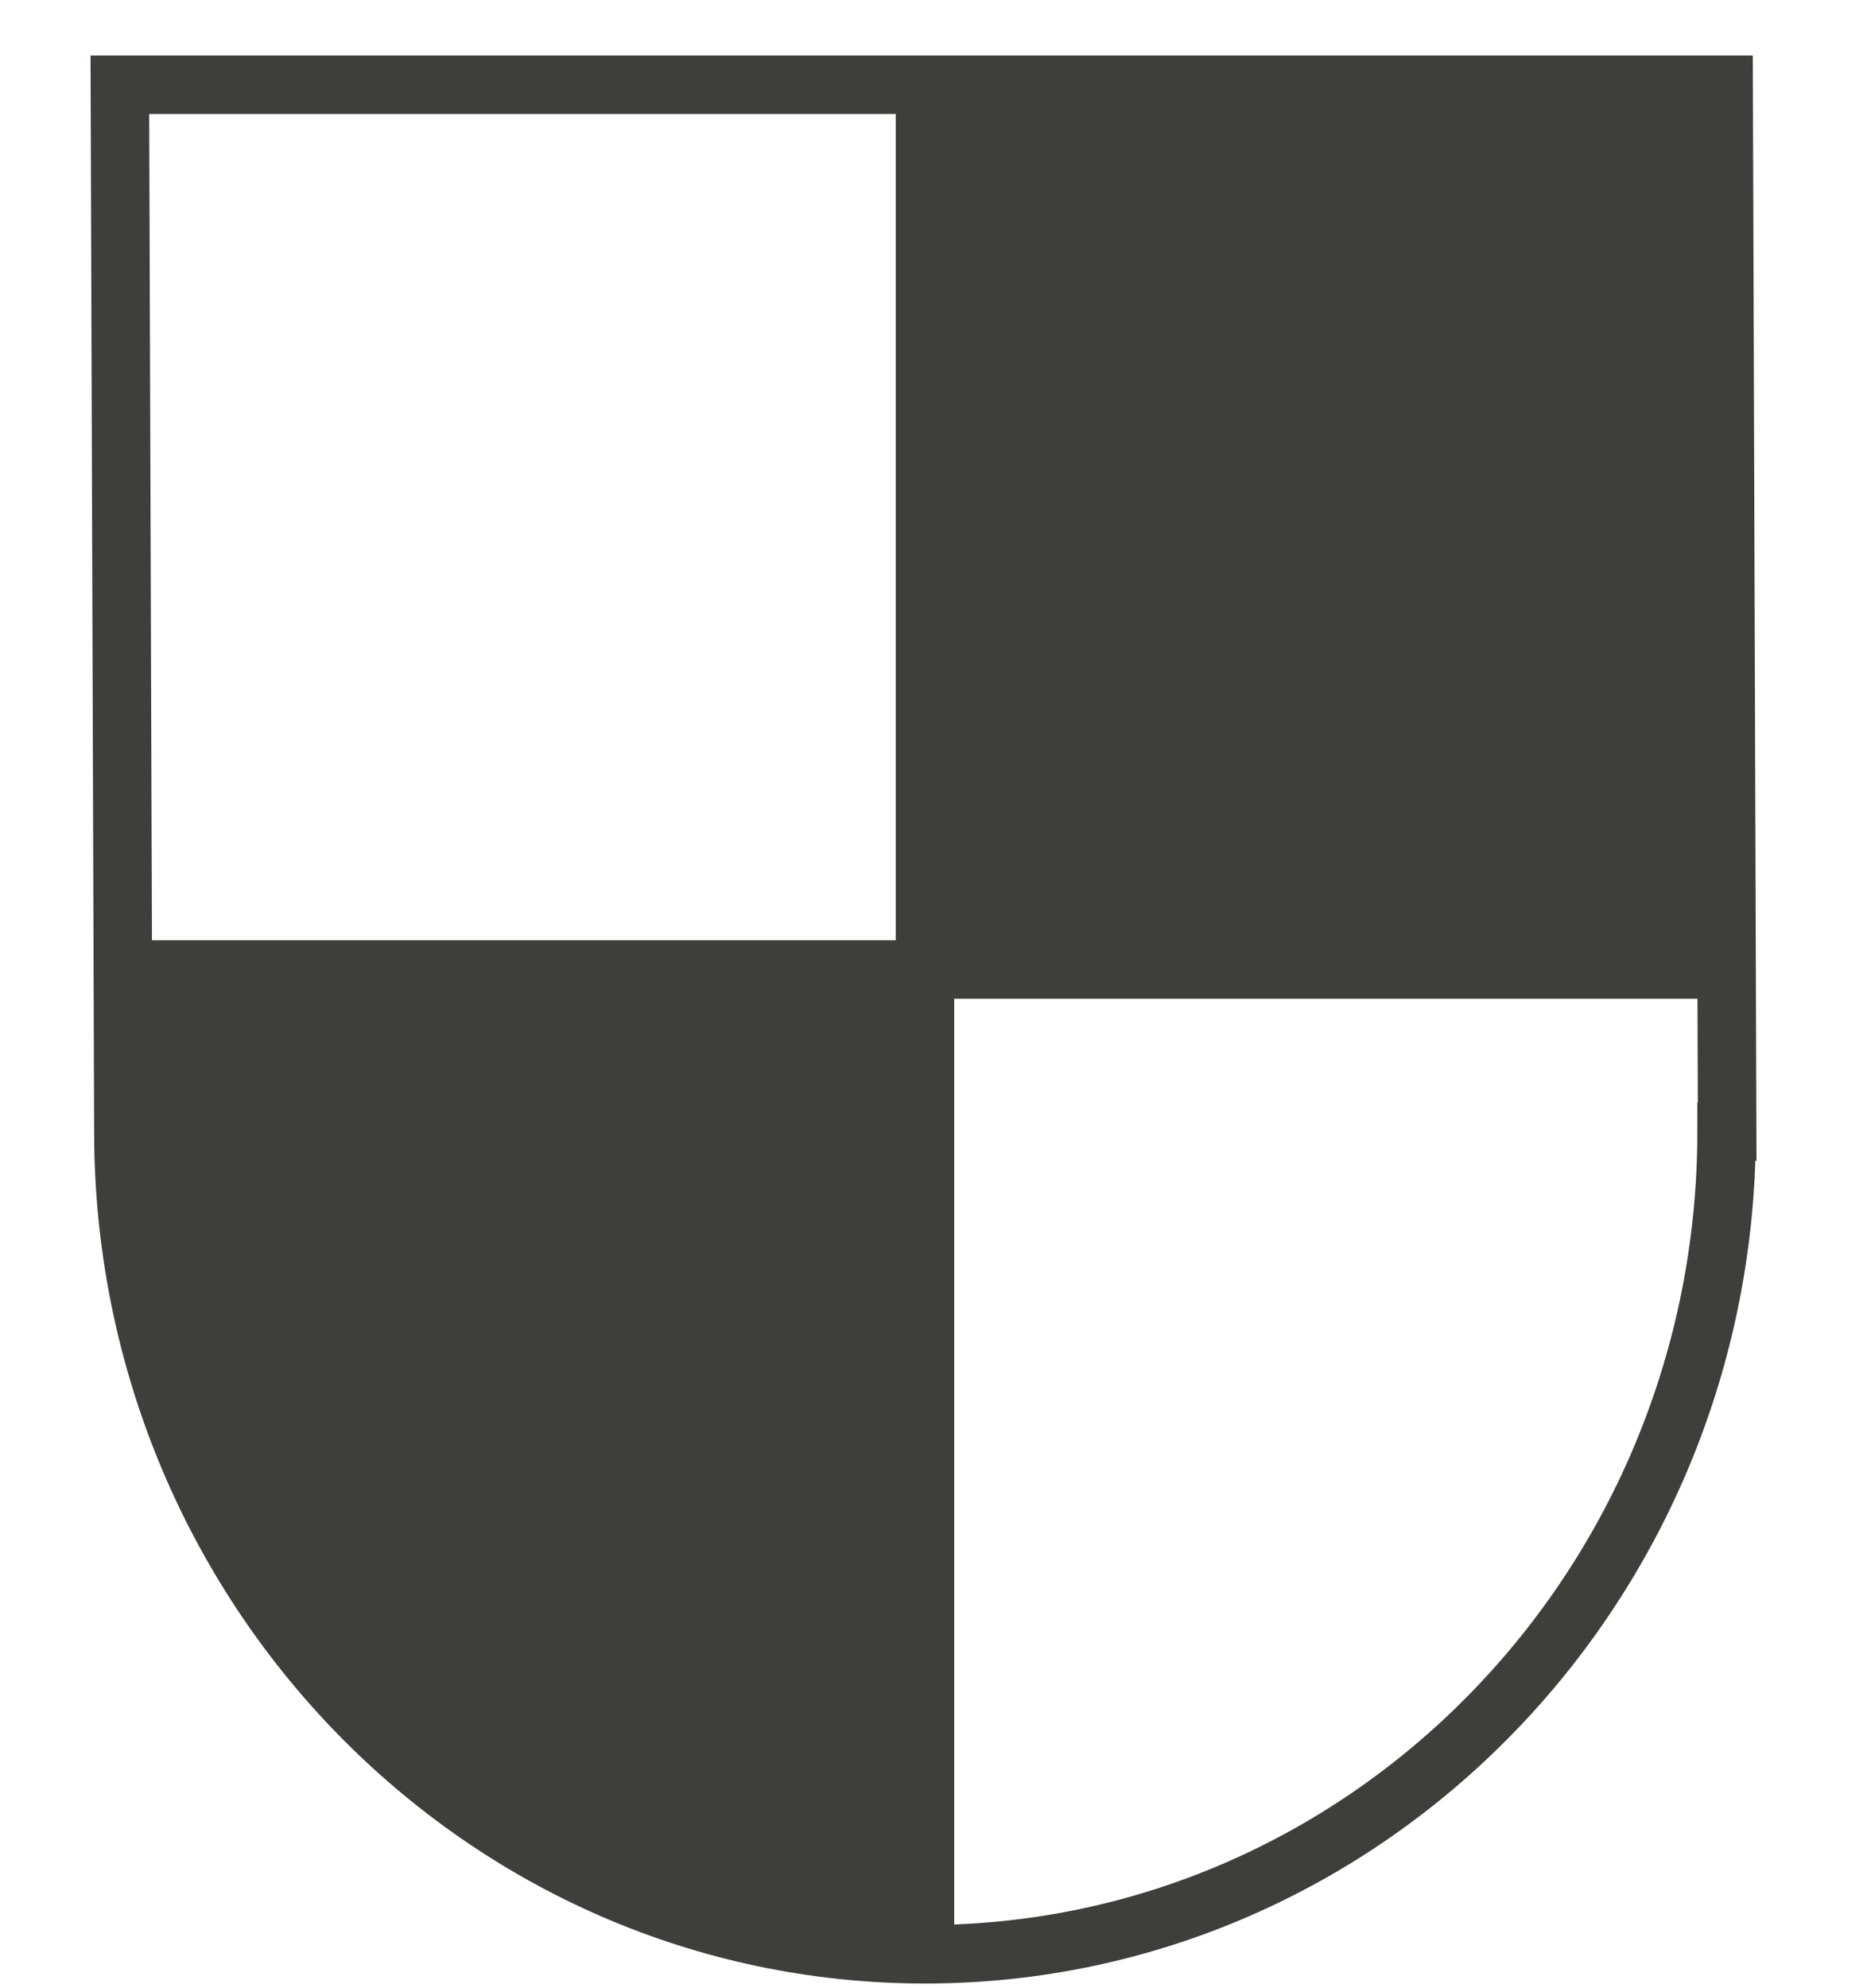
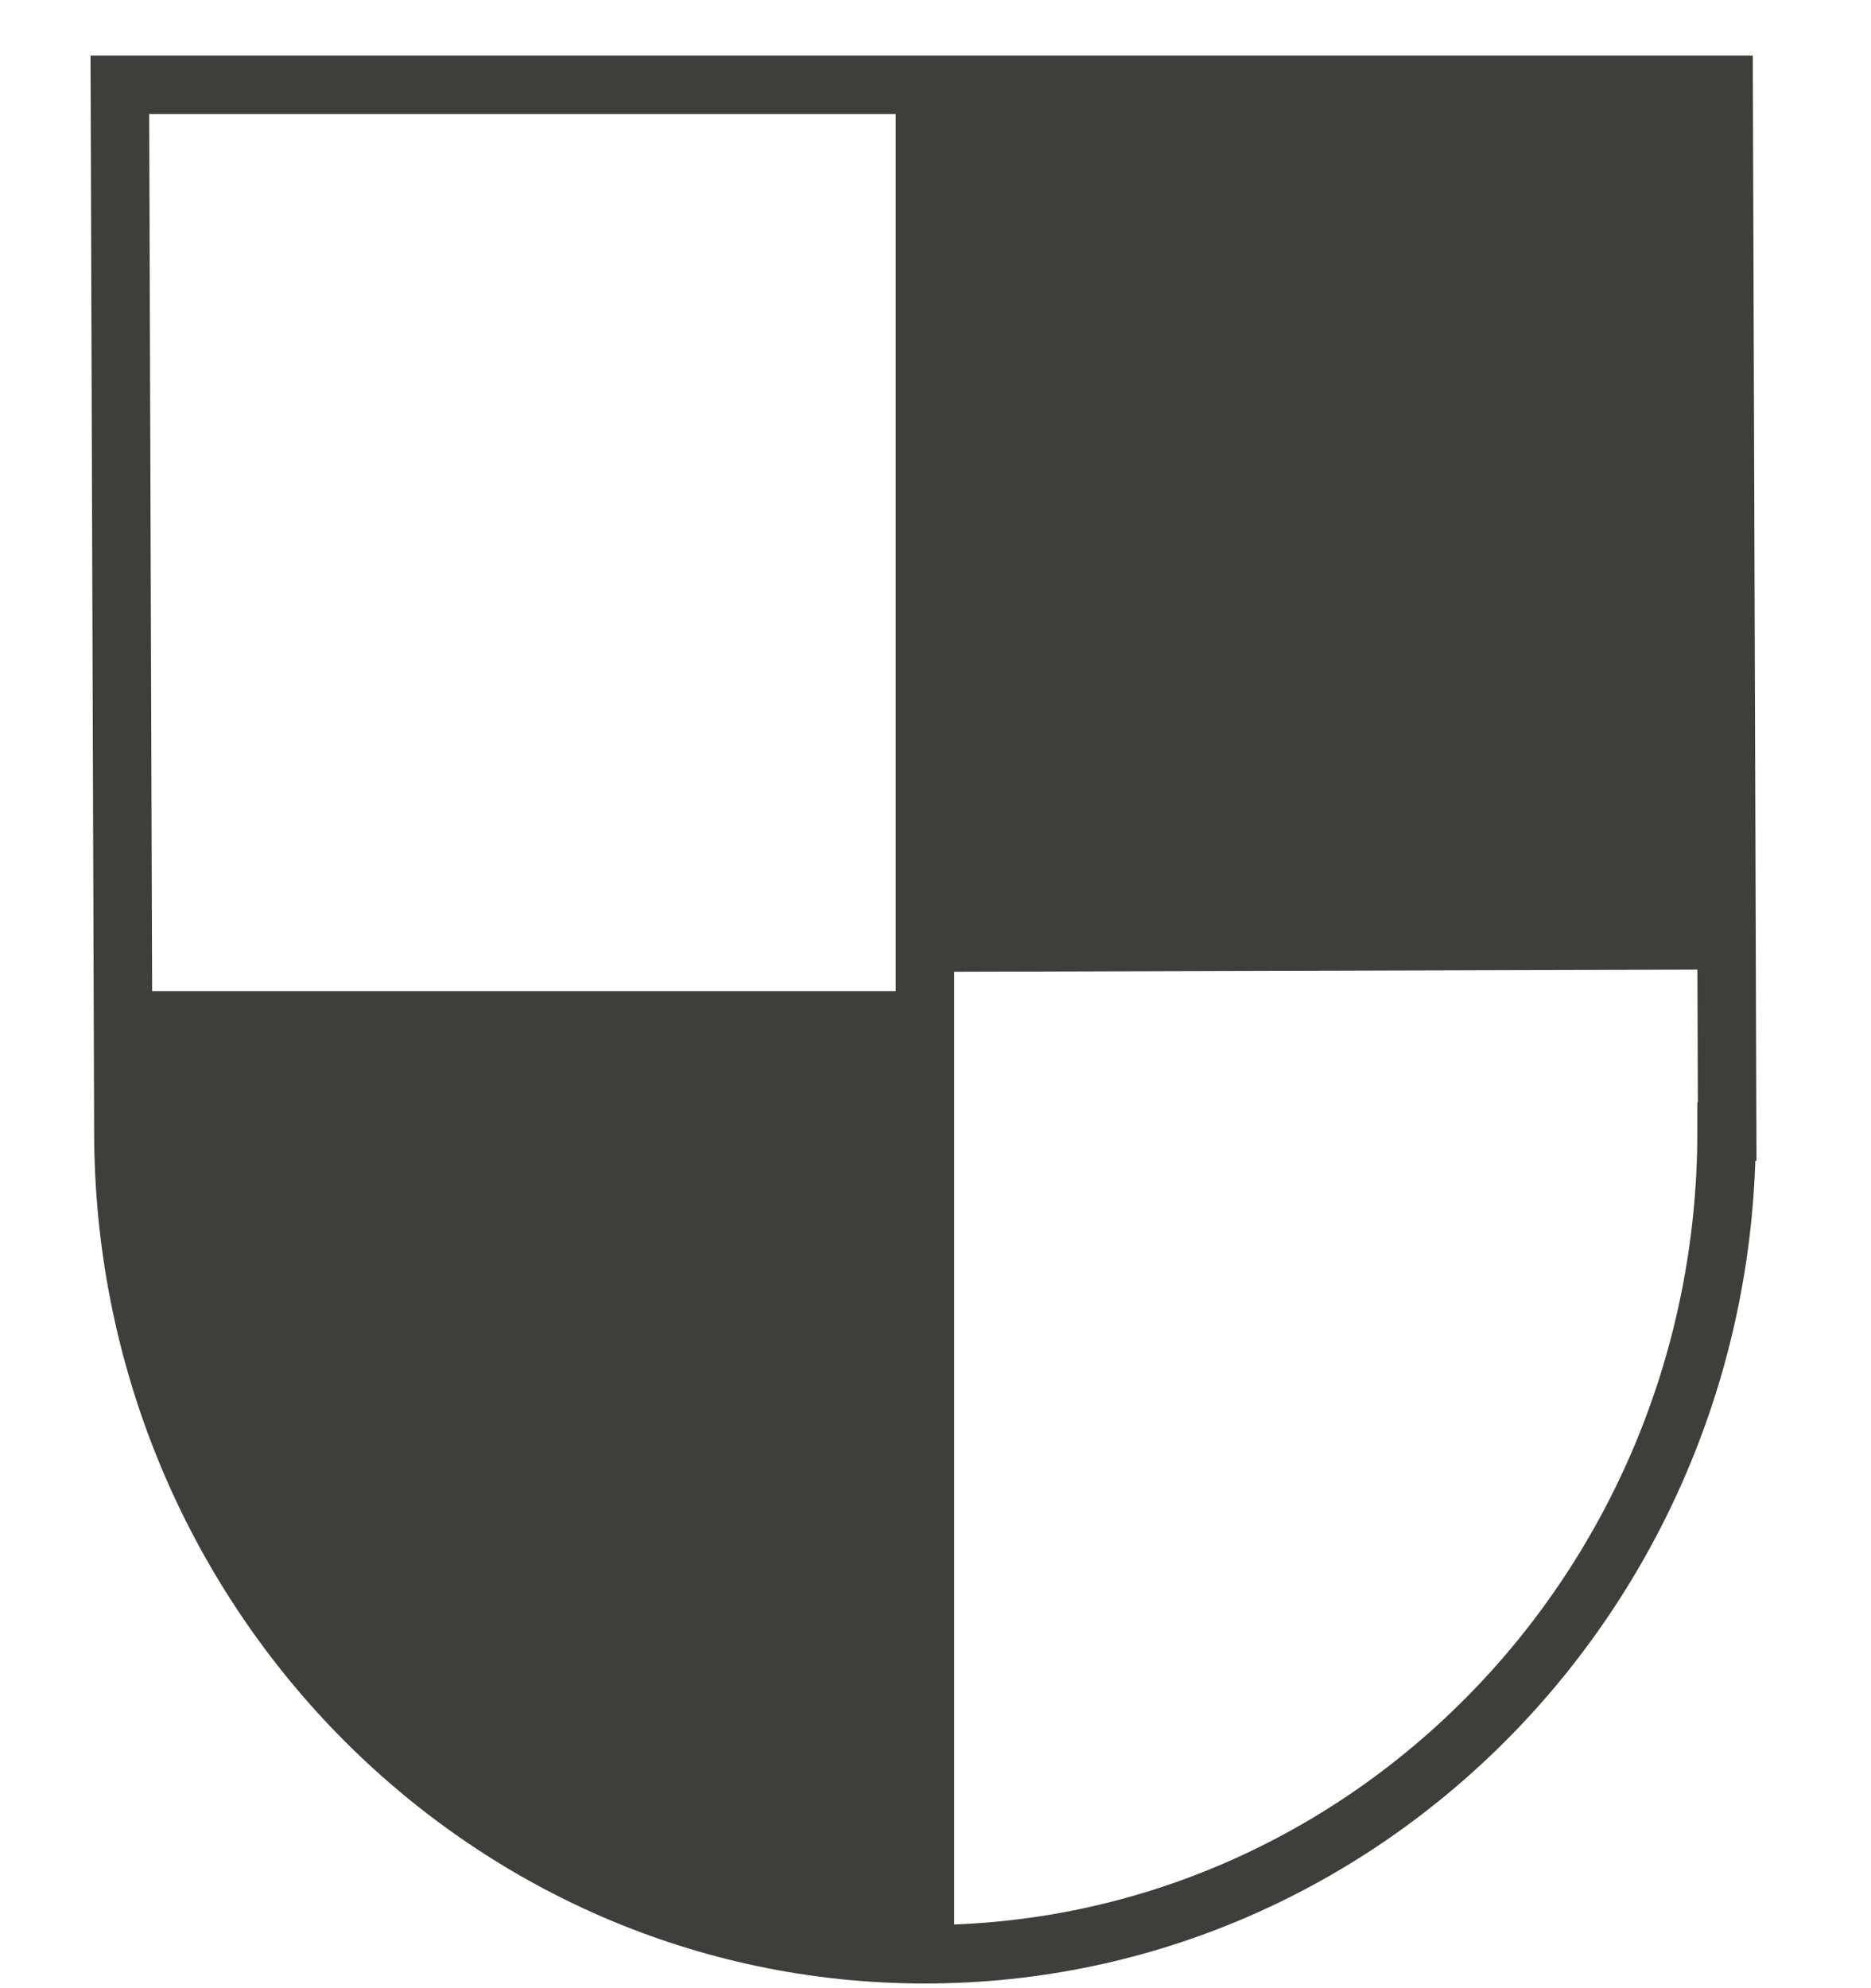
<svg xmlns="http://www.w3.org/2000/svg" width="32" height="34" viewBox="0 0 32 34" fill="none">
  <path d="M29.53 19.35C29.53 27.12 23.39 33.42 15.82 33.42C8.25 33.42 2.11 27.12 2.11 19.35L2.05 1.45H29.48L29.54 19.35H29.53Z" stroke="#3E3E3A" stroke-miterlimit="10" />
  <path d="M15.82 1.42V33.42" stroke="#3E3E3A" stroke-miterlimit="10" />
-   <path d="M29.53 16.58H2.1" stroke="#3E3E3A" stroke-miterlimit="10" />
-   <path d="M15.65 1.45L15.58 16.62L29.53 16.58L29.47 1.46L15.65 1.45Z" fill="#3E3E3A" />
+   <path d="M15.65 1.45L15.58 16.62L29.53 16.58L29.47 1.46Z" fill="#3E3E3A" />
  <path d="M1.73 16.95L2.56 23.06L5.38 28.6L10.27 32.26L15.62 33.42L15.56 16.95H1.73Z" fill="#3E3E3A" />
</svg>